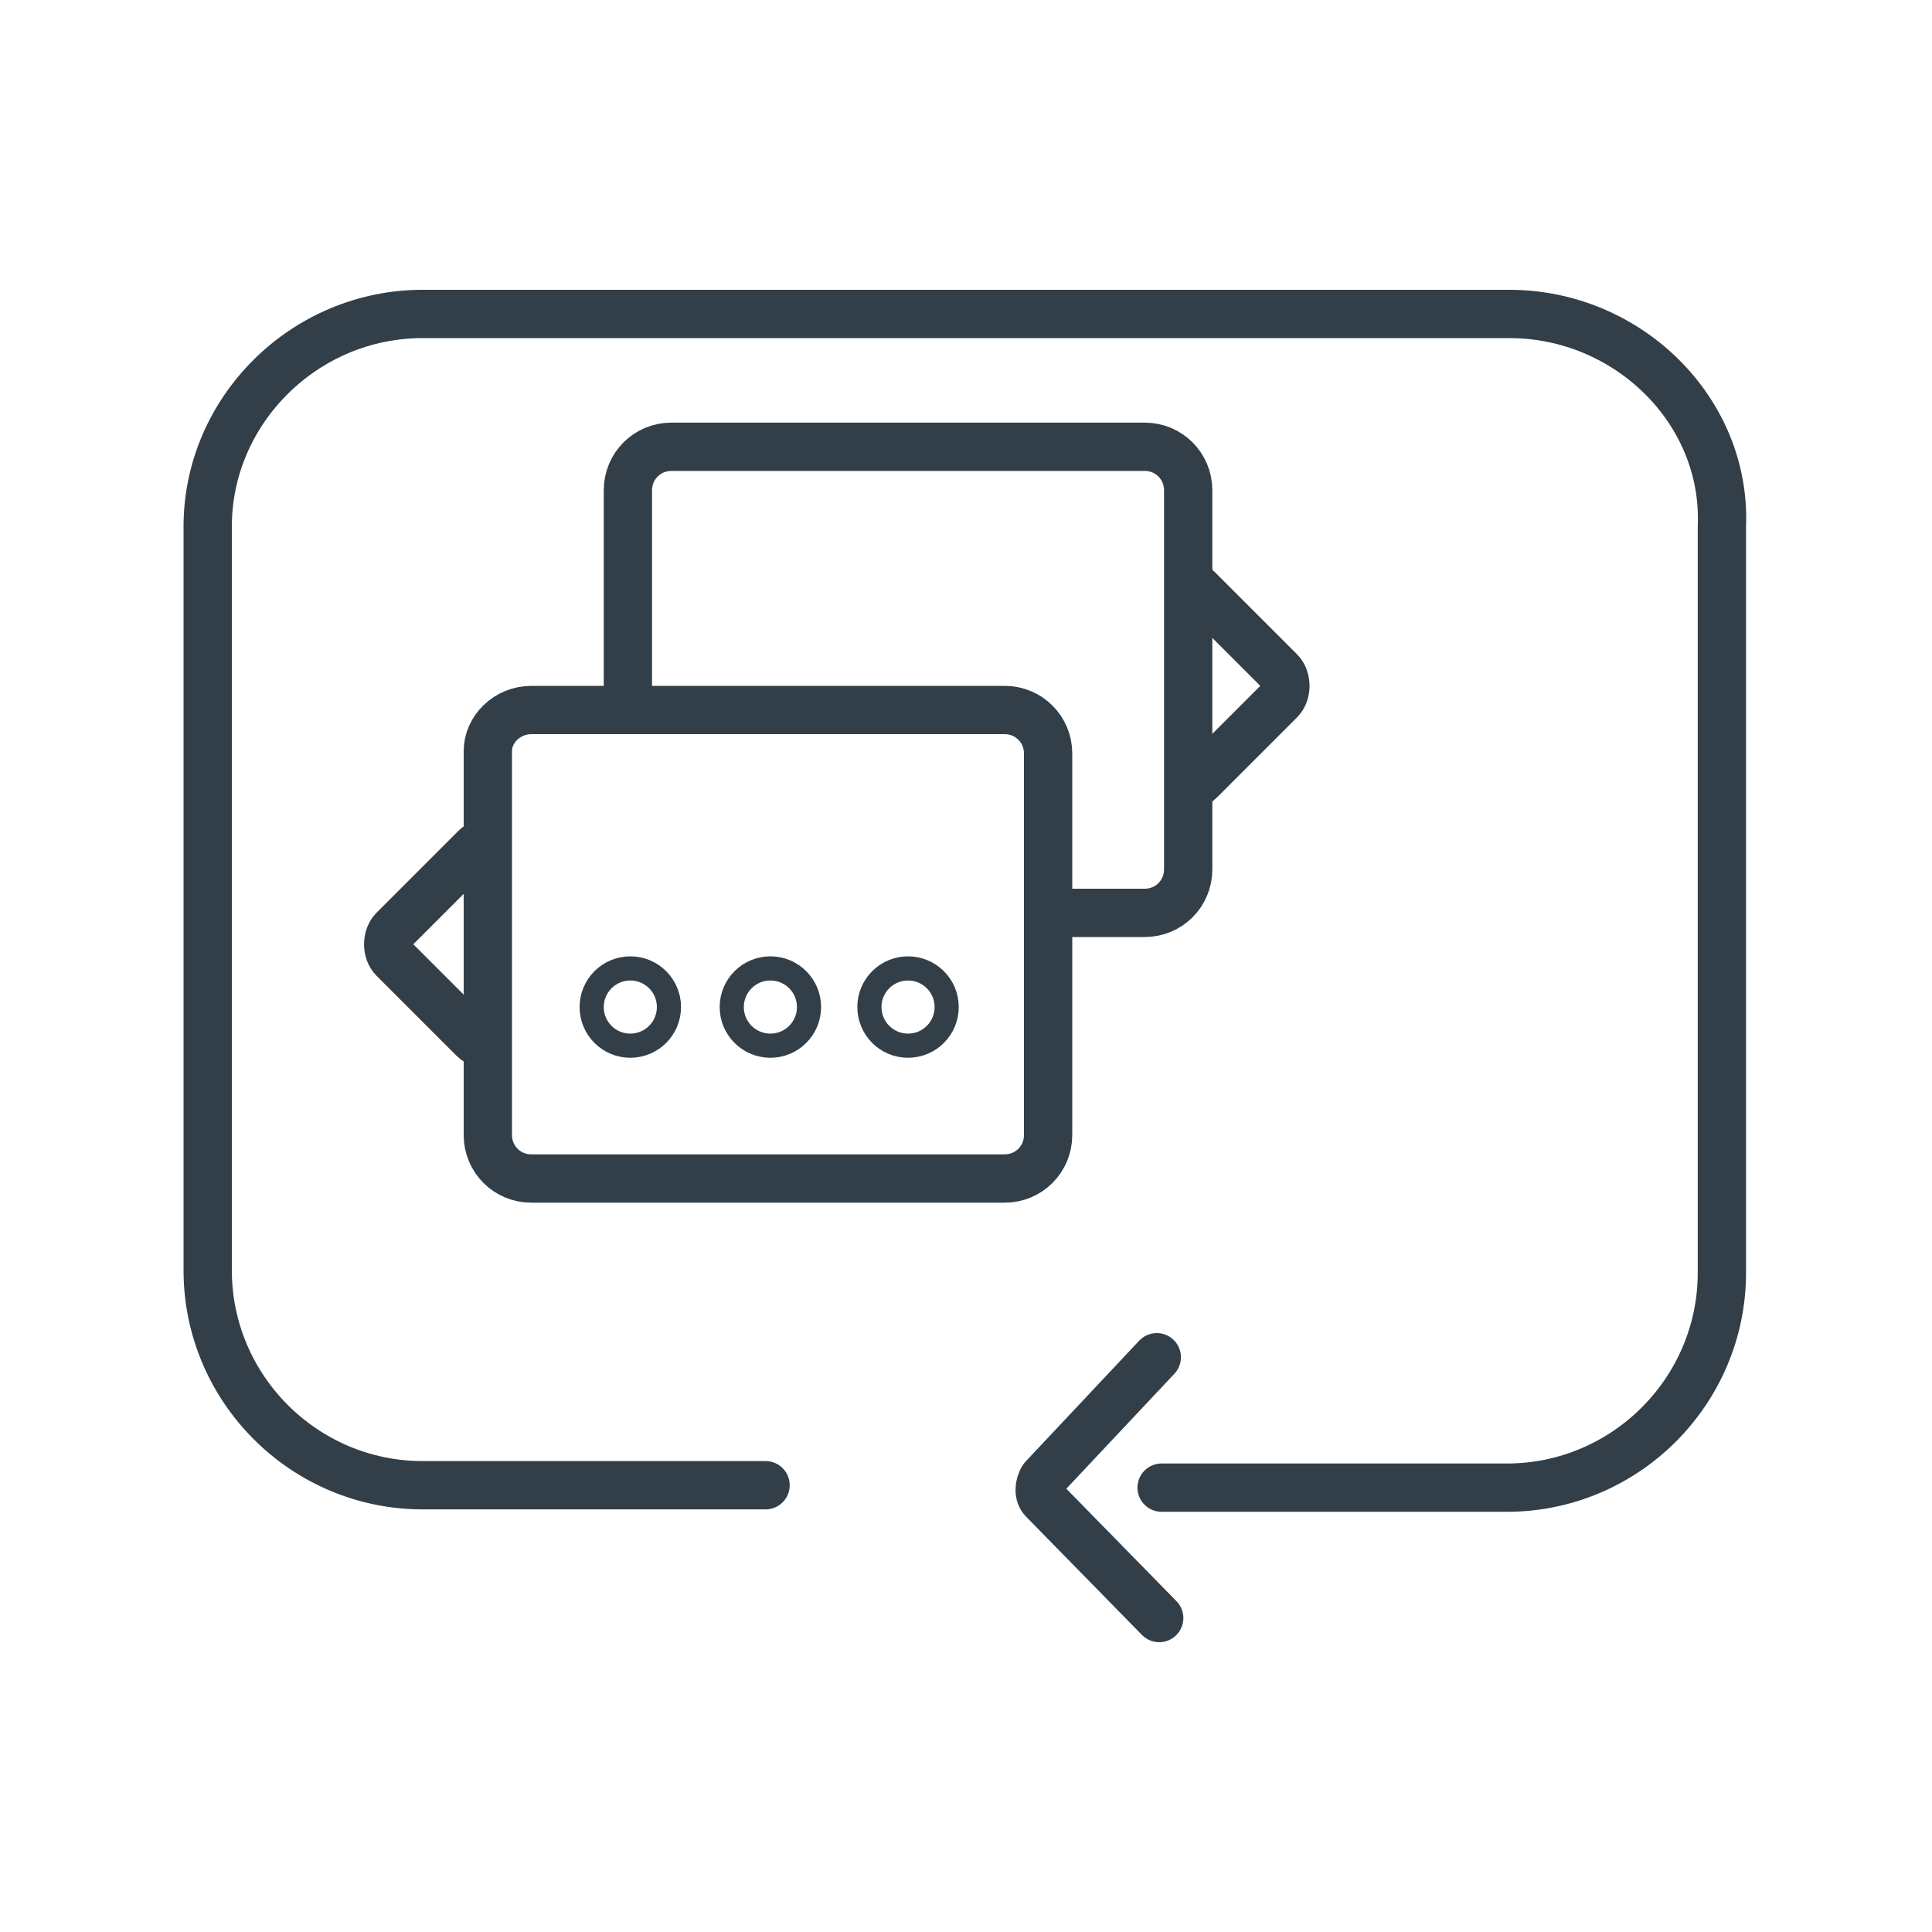
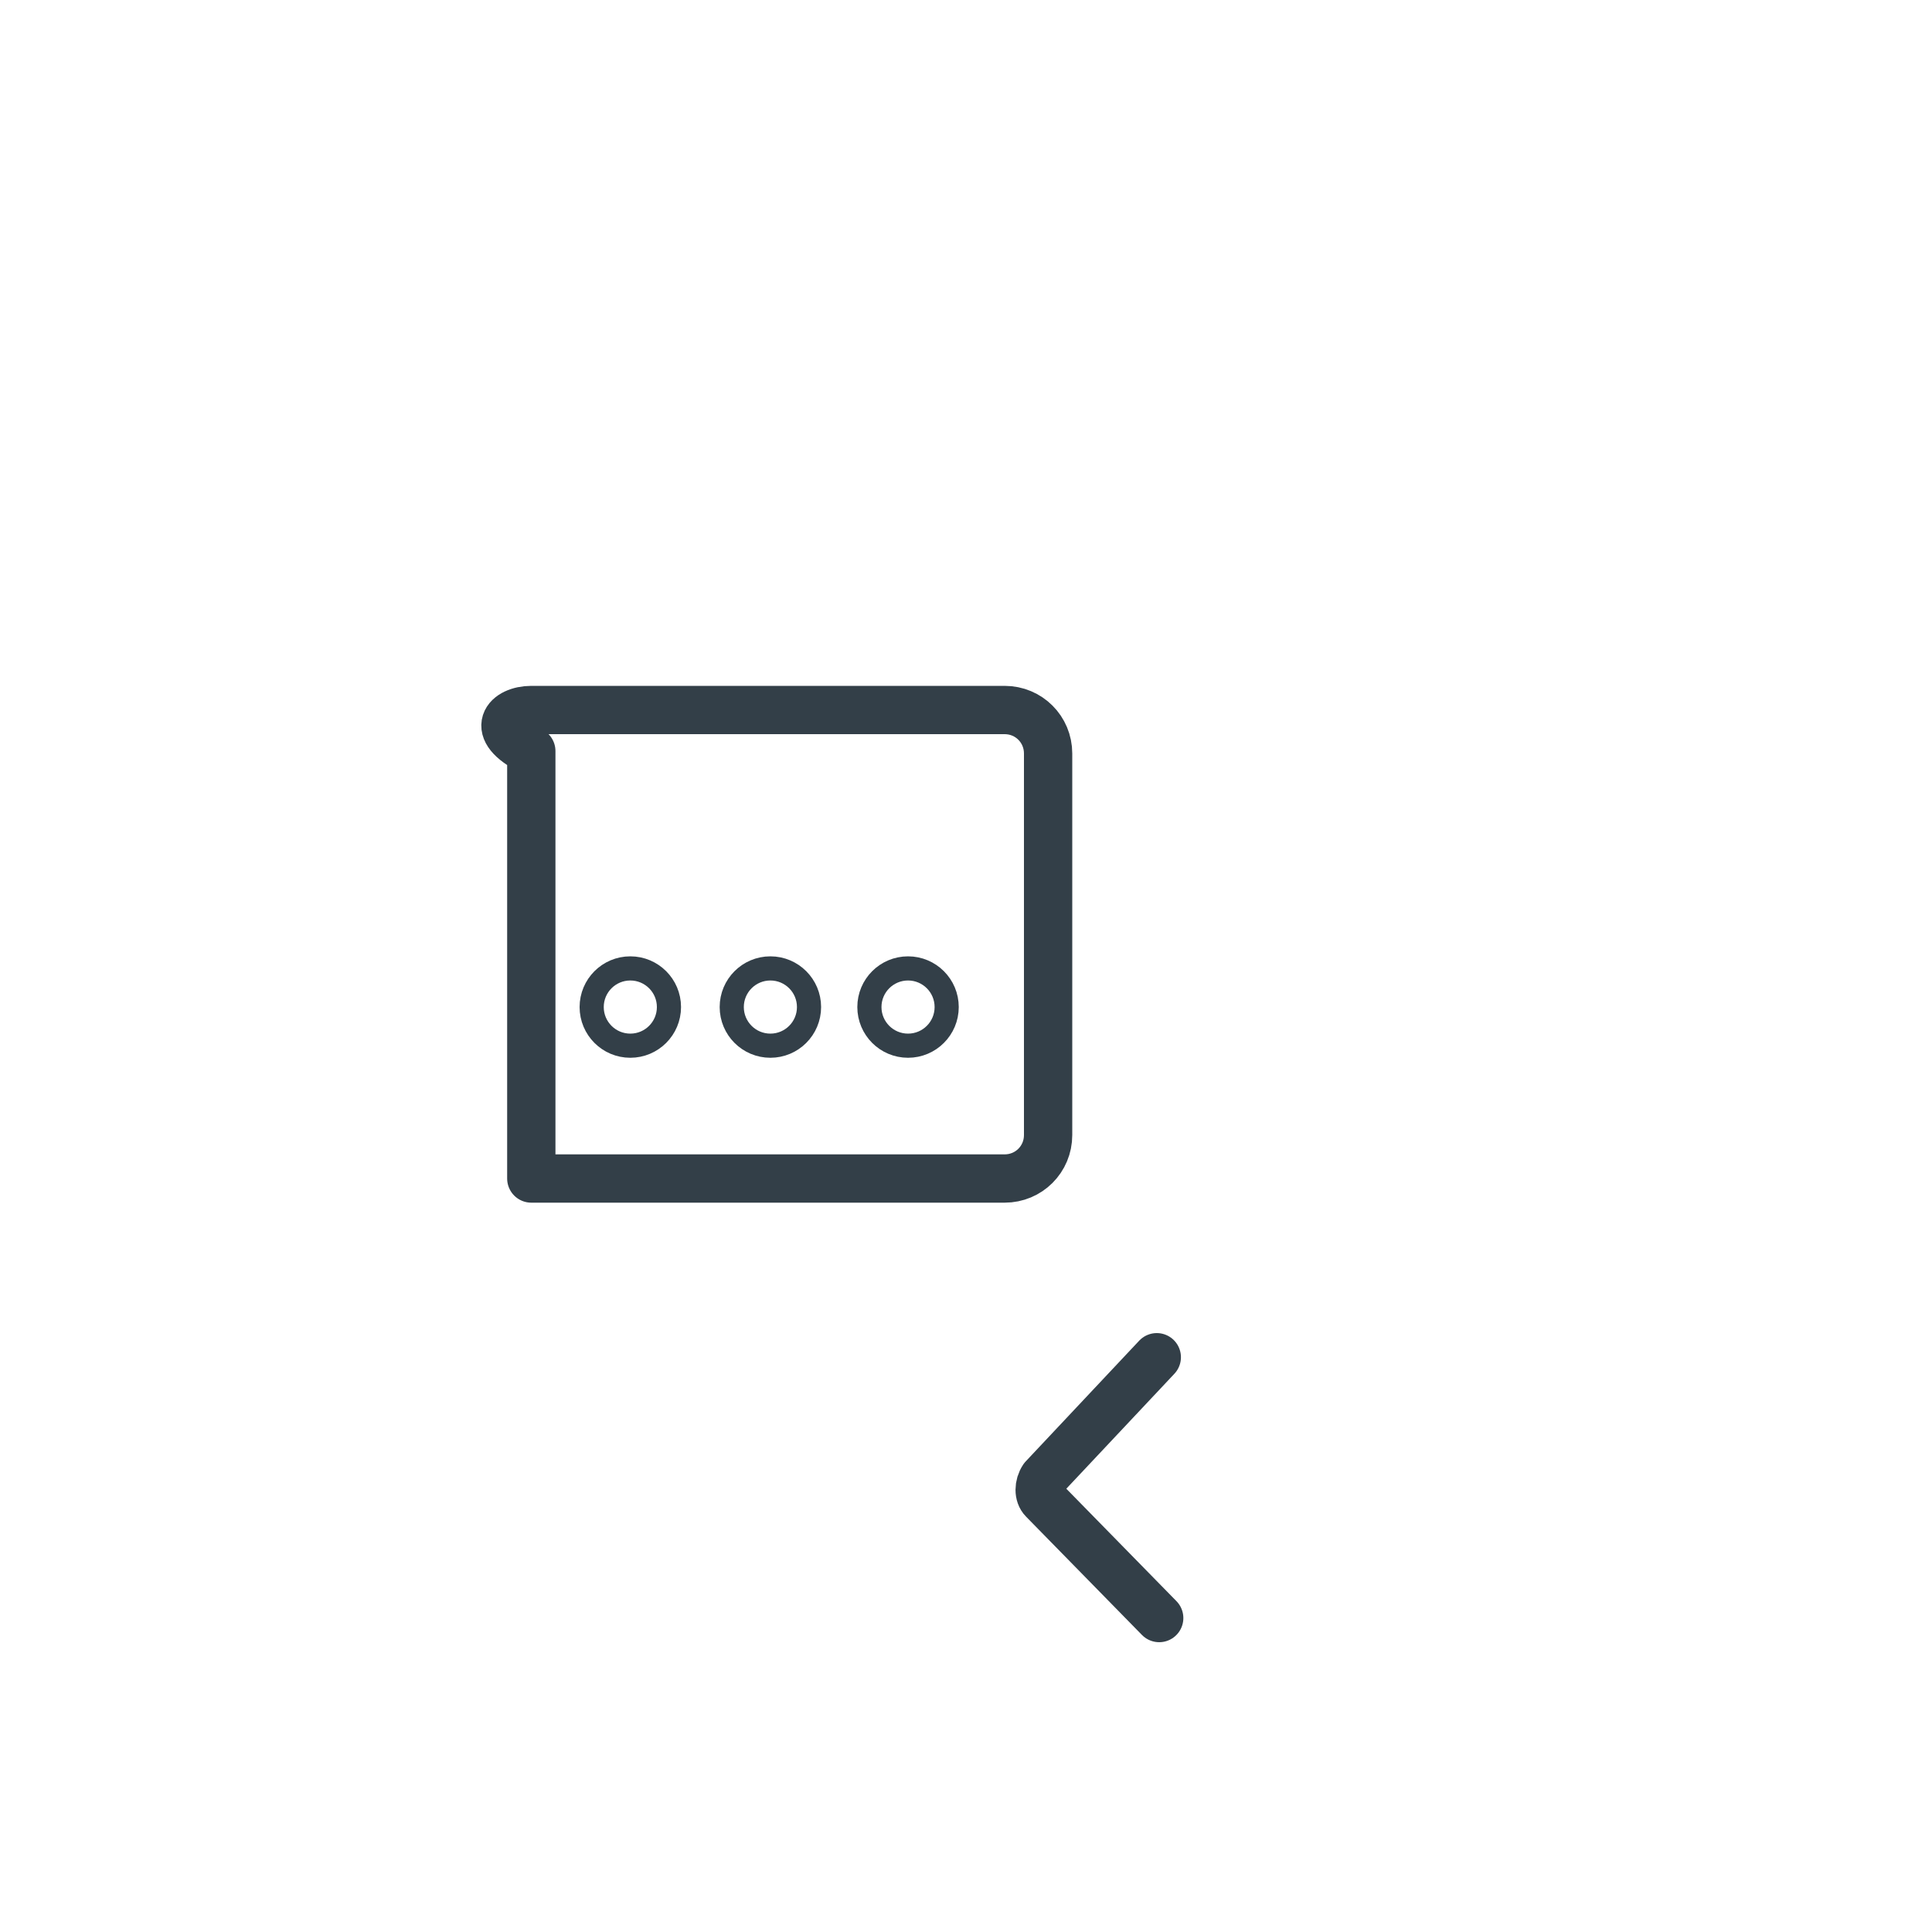
<svg xmlns="http://www.w3.org/2000/svg" version="1.1" id="Layer_1" x="0px" y="0px" viewBox="0 0 80 80" style="enable-background:new 0 0 80 80;" xml:space="preserve">
  <style type="text/css">
	
		.st0{fill-rule:evenodd;clip-rule:evenodd;fill:none;stroke:#333F48;stroke-width:2;stroke-linecap:round;stroke-linejoin:round;stroke-miterlimit:10;}
	.st1{fill:none;stroke:#333F48;stroke-width:2;stroke-miterlimit:10;}
	.st2{fill:none;stroke:#333F48;stroke-width:2;stroke-linecap:round;stroke-linejoin:round;stroke-miterlimit:10;}
	.st3{fill:none;stroke:#333F48;stroke-linecap:round;stroke-linejoin:round;stroke-miterlimit:10;}
</style>
  <g>
-     <path class="st0" d="M48.1,61.6L48.1,61.6h14.3c4.9,0,8.9-4,8.9-8.9V21.8c0.2-4.8-3.9-8.8-8.8-8.8h-45c-4.9,0-8.9,4-8.9,8.8v30.8   c0,4.9,4,8.9,8.9,8.9h14.2" />
    <path class="st0" d="M47.9,56.2l-4.7,5c-0.2,0.3-0.2,0.7,0,0.9l4.8,4.9" />
-     <path class="st1" d="M49.1,24.2c0.2,0,0.4,0.1,0.5,0.2l3.4,3.4c0.3,0.3,0.3,0.9,0,1.2l-3.3,3.3c-0.2,0.2-0.5,0.3-0.7,0.2" />
-     <path class="st1" d="M20.2,34.9c-0.2,0-0.4,0.1-0.5,0.2l-3.4,3.4c-0.3,0.3-0.3,0.9,0,1.2l3.3,3.3c0.2,0.2,0.5,0.3,0.7,0.2" />
-     <path class="st2" d="M26,29.4v-9.1c0-1,0.8-1.8,1.8-1.8h19.6c1,0,1.8,0.8,1.8,1.8v5.2v5.9V36c0,1-0.8,1.8-1.8,1.8h-4" />
-     <path id="Rectangle-2-Copy-3" class="st2" d="M22,29.4h19.6c1,0,1.8,0.8,1.8,1.8V47c0,1-0.8,1.8-1.8,1.8H22c-1,0-1.8-0.8-1.8-1.8   V31.1C20.2,30.2,21,29.4,22,29.4z" />
+     <path id="Rectangle-2-Copy-3" class="st2" d="M22,29.4h19.6c1,0,1.8,0.8,1.8,1.8V47c0,1-0.8,1.8-1.8,1.8H22V31.1C20.2,30.2,21,29.4,22,29.4z" />
    <circle class="st3" cx="26.1" cy="41.7" r="1.6" />
    <circle class="st3" cx="31.9" cy="41.7" r="1.6" />
    <circle class="st3" cx="37.6" cy="41.7" r="1.6" />
  </g>
</svg>